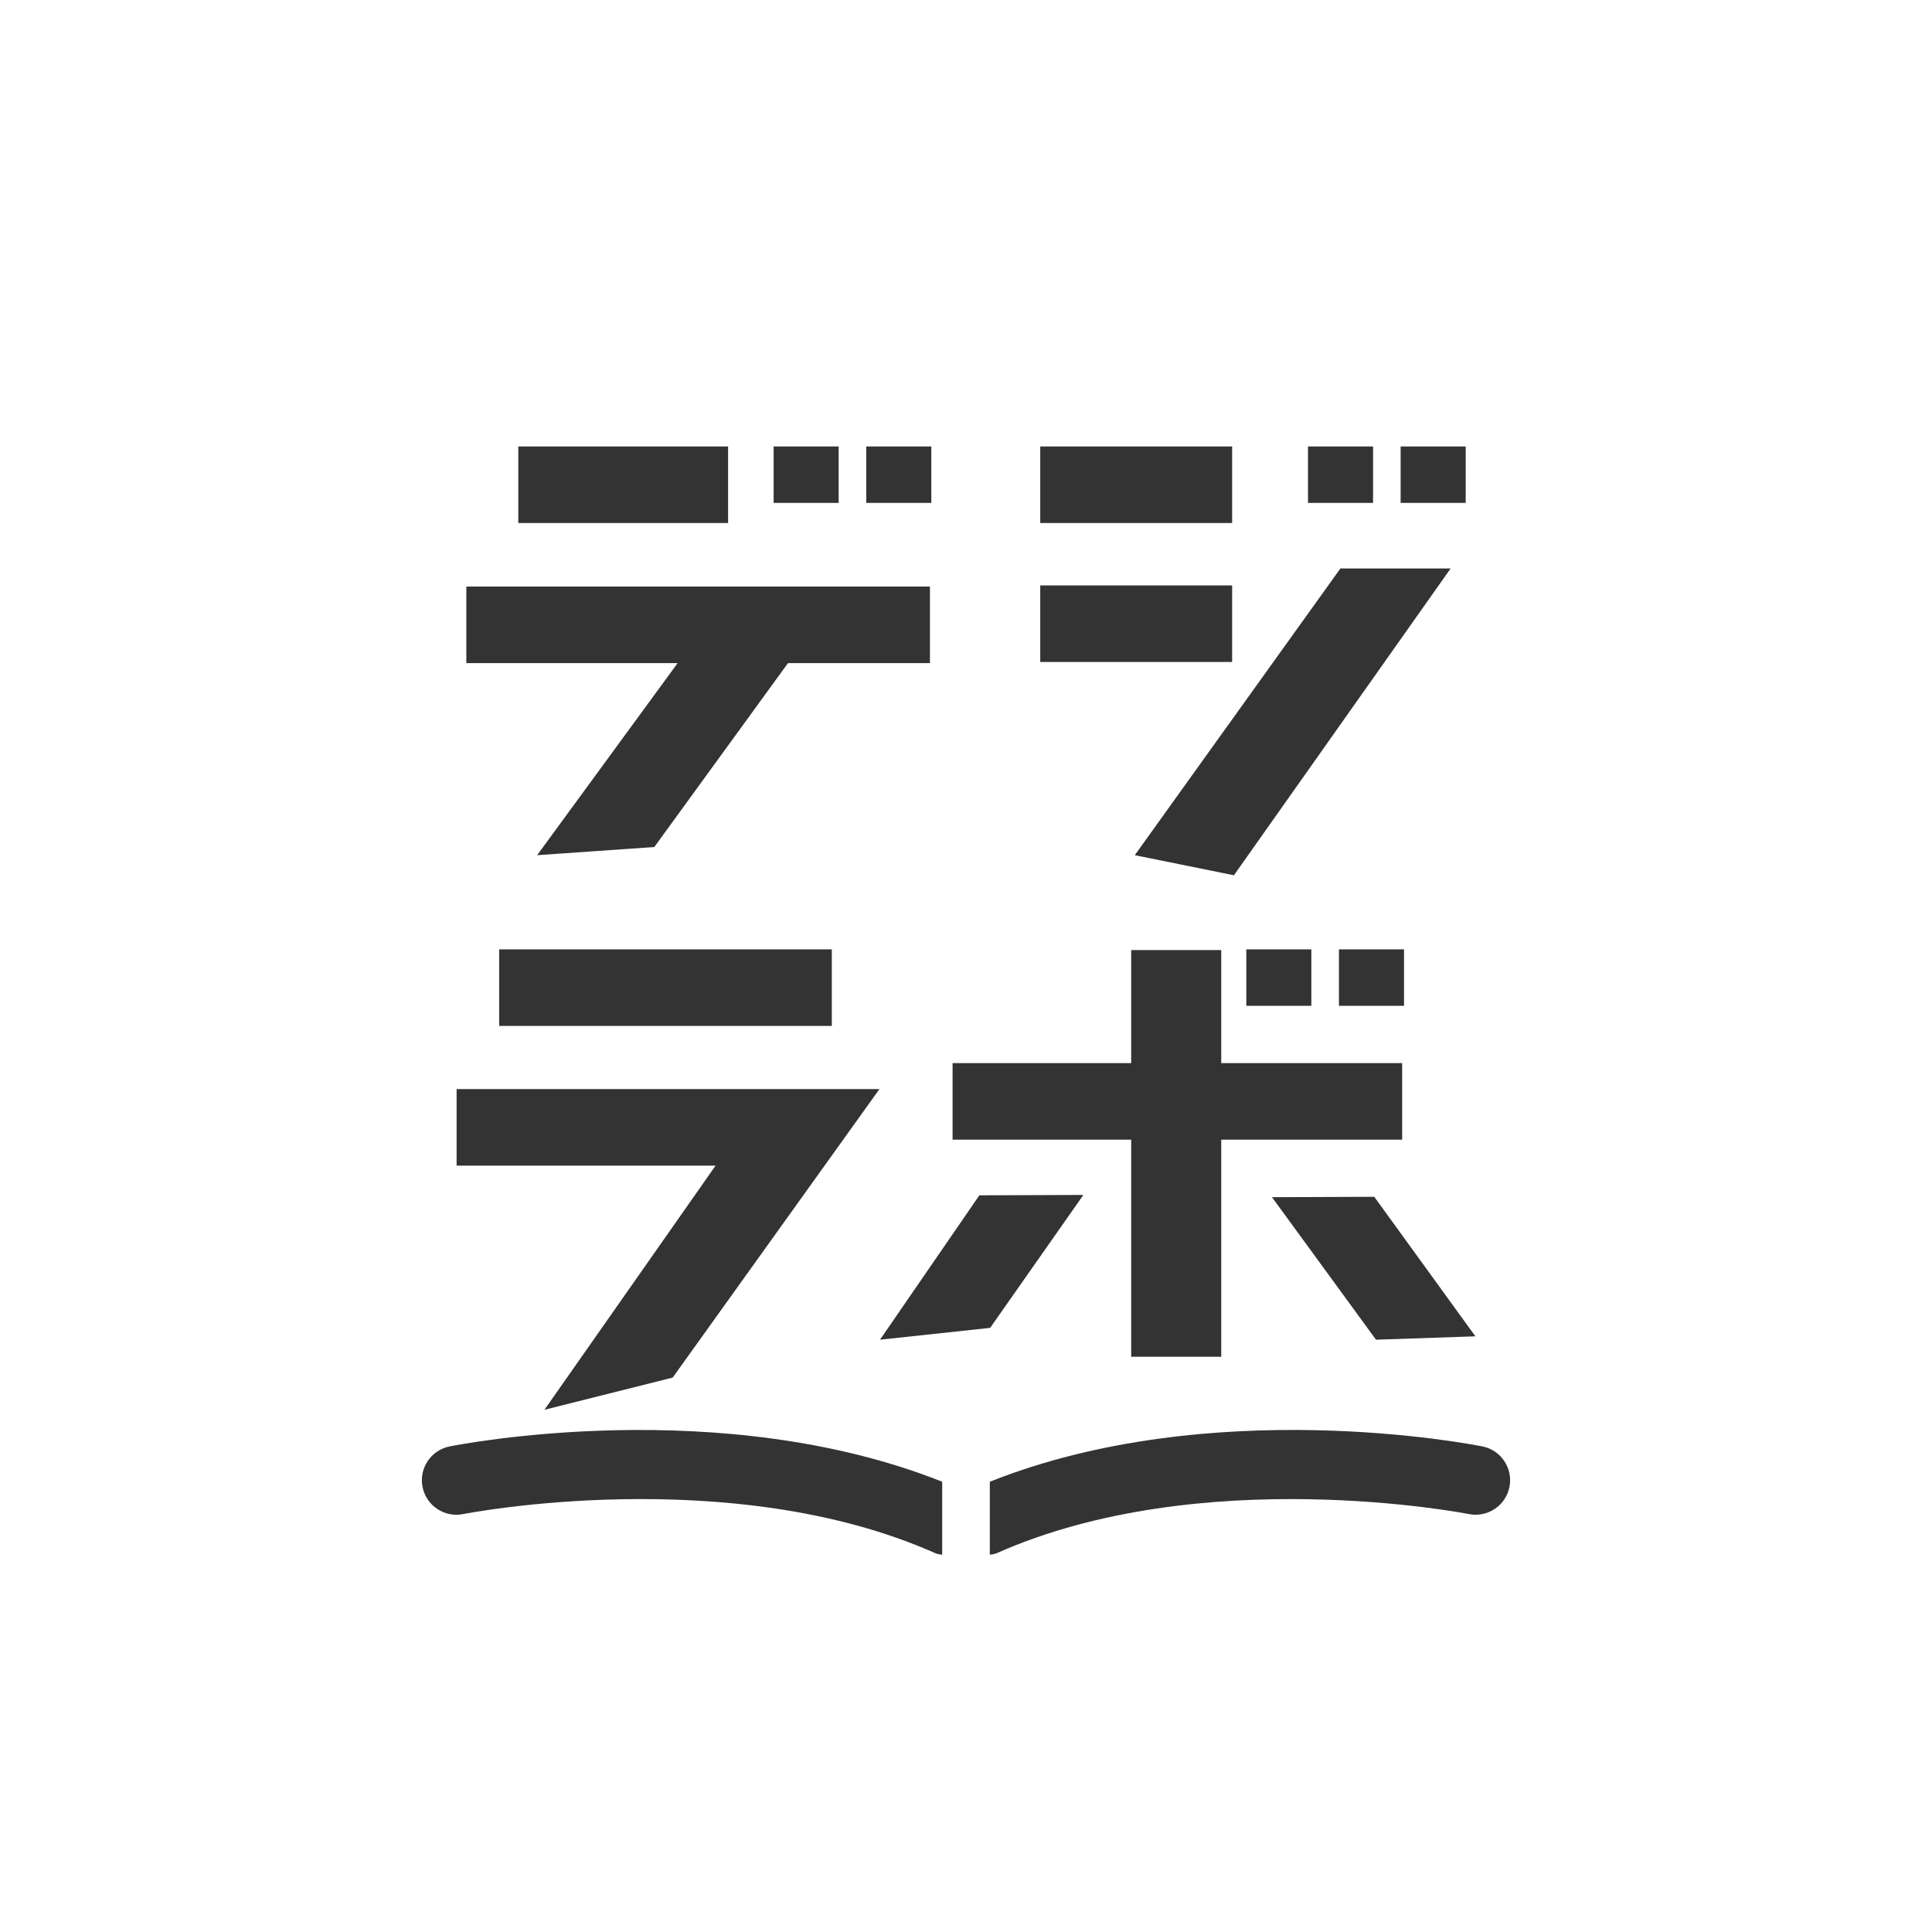
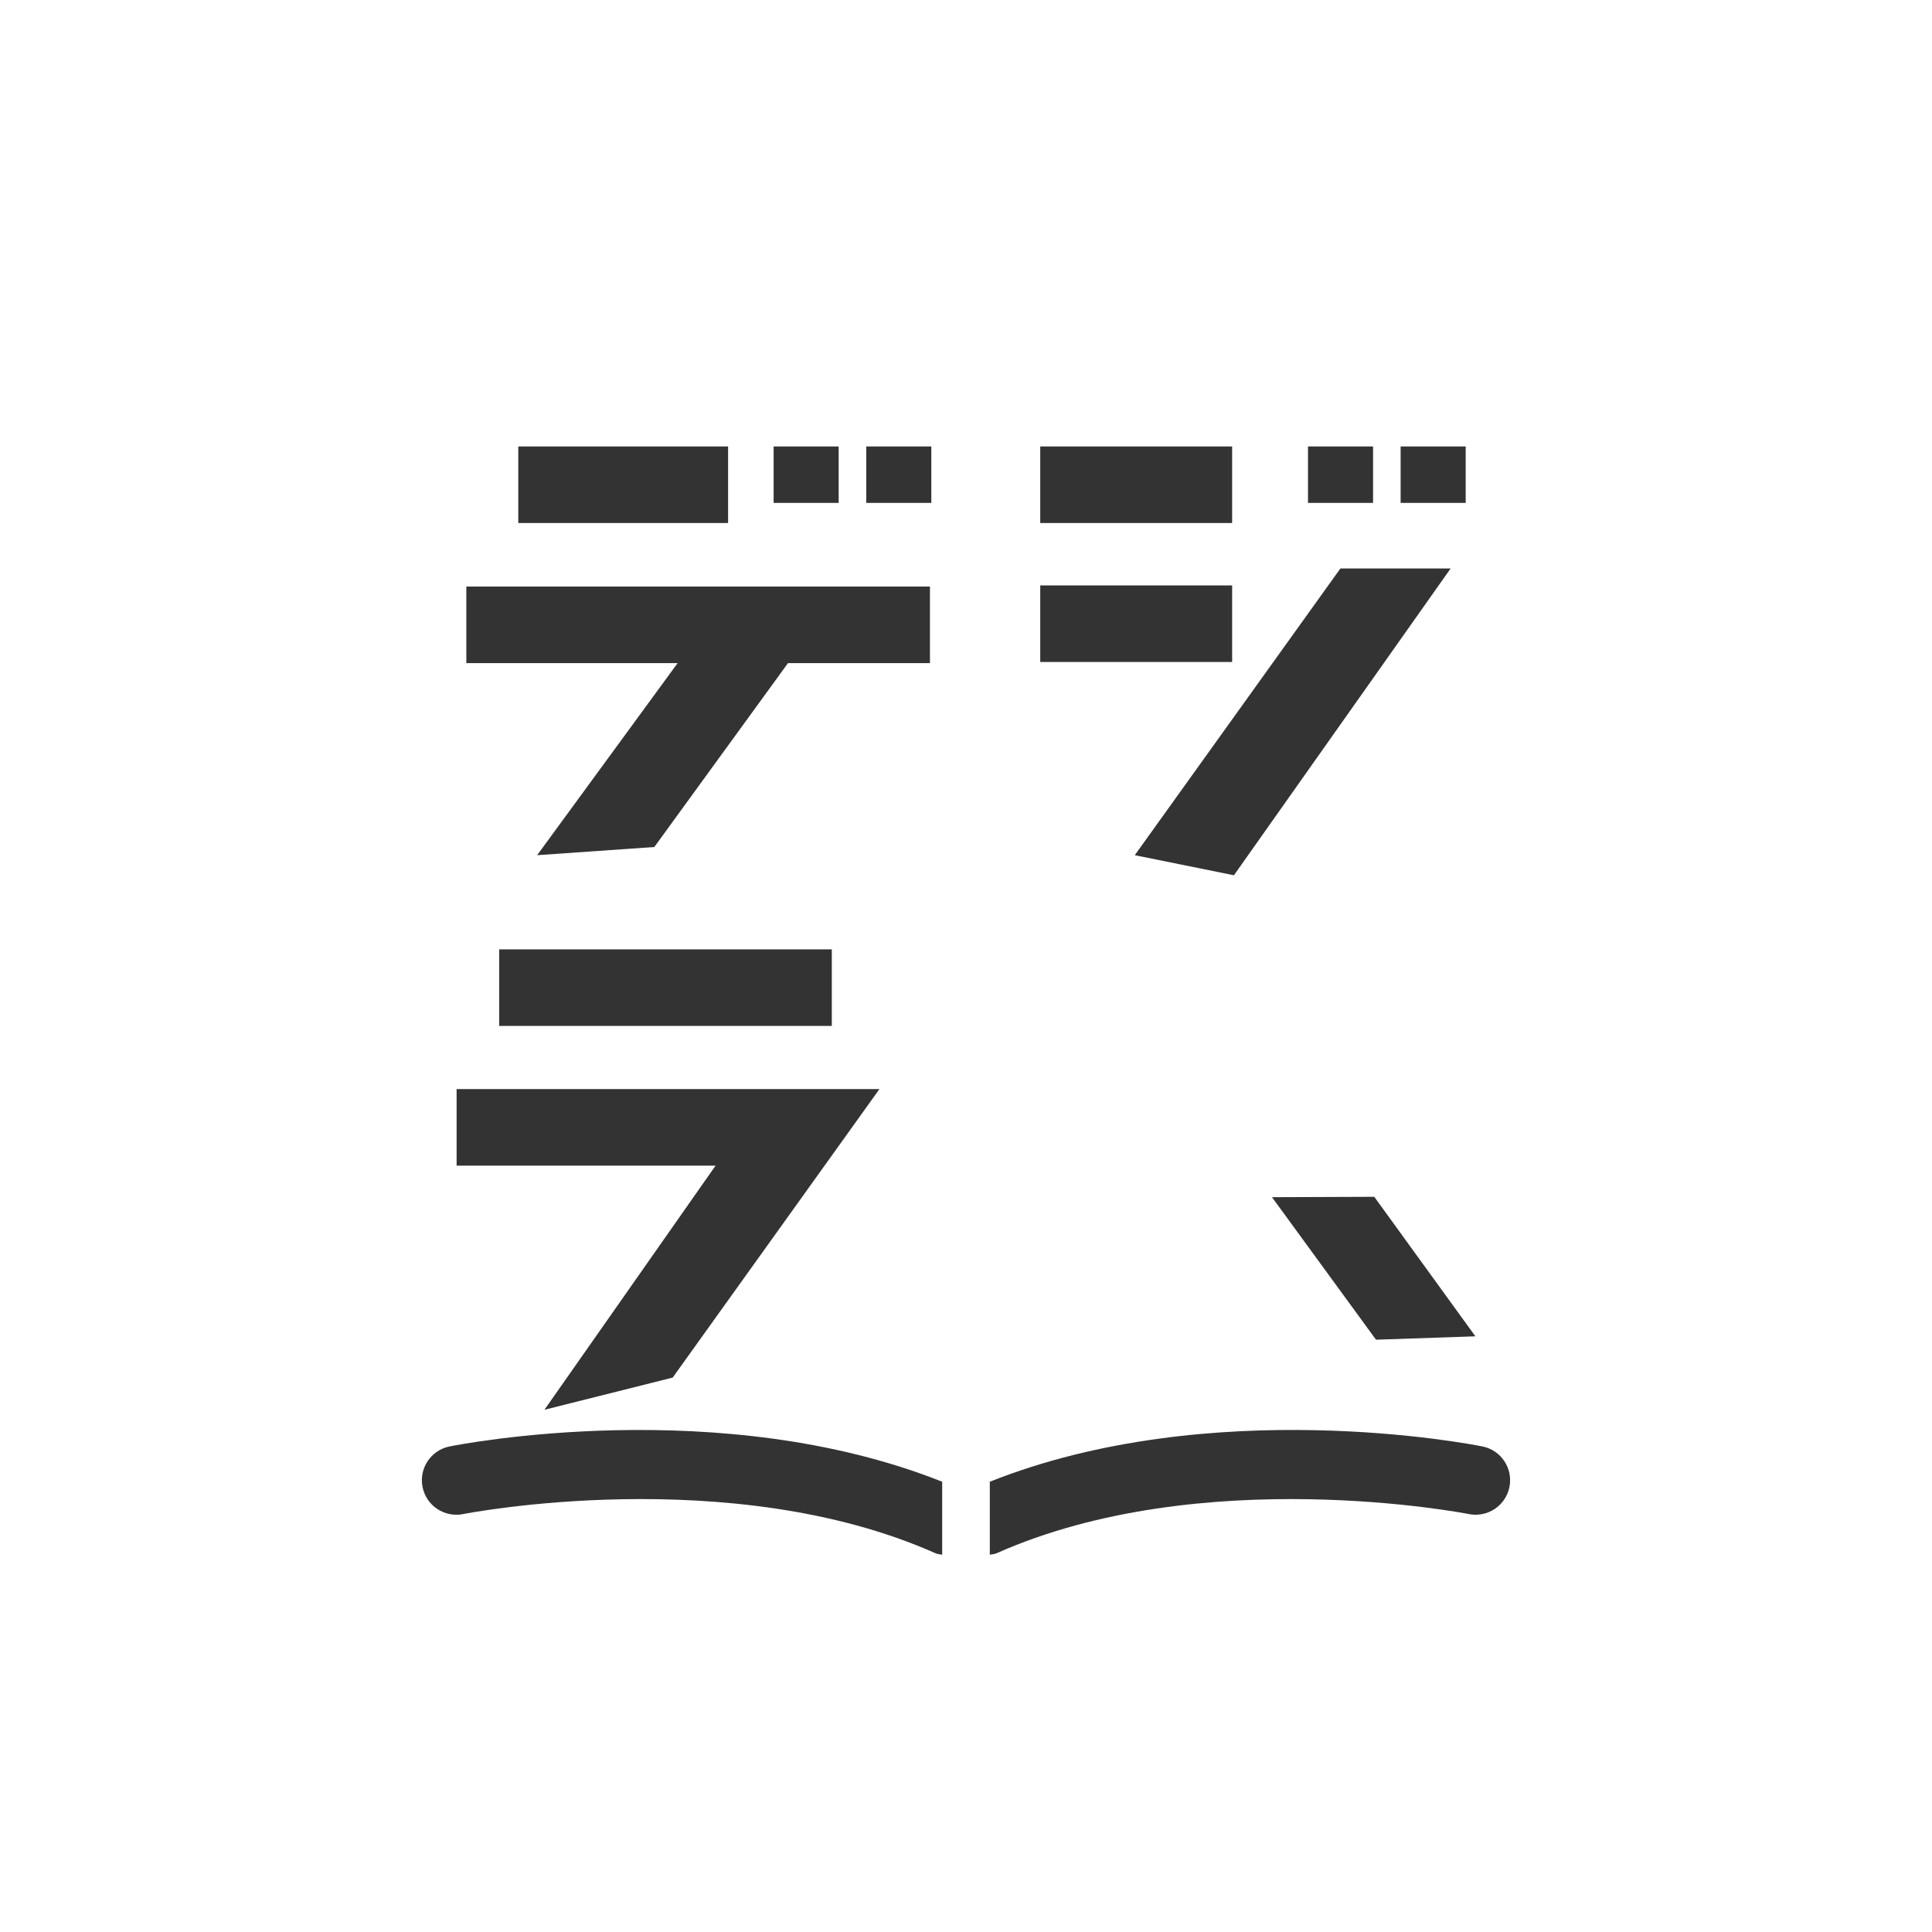
<svg xmlns="http://www.w3.org/2000/svg" id="_レイヤー_2" data-name="レイヤー 2" viewBox="0 0 56 56">
  <defs>
    <style>
      .cls-1 {
        fill: none;
      }

      .cls-2 {
        fill: #333;
      }
    </style>
  </defs>
  <g id="main_アウトライン">
    <g>
      <rect class="cls-1" width="56" height="56" />
      <g>
        <rect class="cls-2" x="15.023" y="12.941" width="6.081" height="2.219" />
        <polygon class="cls-2" points="15.569 24.788 18.966 24.551 22.84 19.221 26.955 19.221 26.955 17.002 13.517 17.002 13.517 19.221 19.641 19.221 15.569 24.788" />
        <rect class="cls-2" x="22.424" y="12.941" width="1.885" height="1.636" />
        <rect class="cls-2" x="25.109" y="12.941" width="1.886" height="1.636" />
        <rect class="cls-2" x="30.152" y="12.941" width="5.562" height="2.219" />
        <rect class="cls-2" x="30.152" y="16.969" width="5.562" height="2.219" />
        <polygon class="cls-2" points="38.852 16.478 32.892 24.788 35.766 25.37 42.047 16.478 38.852 16.478" />
        <rect class="cls-2" x="37.913" y="12.941" width="1.886" height="1.636" />
        <rect class="cls-2" x="40.598" y="12.941" width="1.886" height="1.636" />
        <rect class="cls-2" x="14.469" y="27.518" width="9.641" height="2.219" />
        <polygon class="cls-2" points="15.781 40.863 19.498 39.93 25.491 31.568 23.26 31.568 22.296 31.568 13.235 31.568 13.235 33.787 20.741 33.787 15.781 40.863" />
-         <polygon class="cls-2" points="32.788 39.326 35.398 39.326 35.398 33.034 40.642 33.034 40.642 30.815 35.398 30.815 35.398 27.538 32.788 27.538 32.788 30.815 27.611 30.815 27.611 33.034 32.788 33.034 32.788 39.326" />
-         <polygon class="cls-2" points="28.7 38.489 31.402 34.636 28.387 34.647 25.508 38.832 28.7 38.489" />
        <polygon class="cls-2" points="36.869 34.701 39.884 38.832 42.765 38.734 39.834 34.69 36.869 34.701" />
-         <rect class="cls-2" x="36.125" y="27.518" width="1.885" height="1.636" />
-         <rect class="cls-2" x="38.81" y="27.518" width="1.886" height="1.636" />
-         <path class="cls-2" d="M13.03,41.926c-.541.109-.891.636-.782,1.177.109.54.633.892,1.178.783.077-.016,7.745-1.51,13.692,1.137.062.028.128.027.192.041v-2.115c-6.417-2.553-13.951-1.09-14.28-1.023Z" />
+         <path class="cls-2" d="M13.03,41.926c-.541.109-.891.636-.782,1.177.109.54.633.892,1.178.783.077-.016,7.745-1.51,13.692,1.137.062.028.128.027.192.041v-2.115c-6.417-2.553-13.951-1.09-14.28-1.023" />
        <path class="cls-2" d="M42.97,41.926c-.329-.067-7.865-1.531-14.28,1.023v2.115c.064-.014.13-.013.193-.041,5.948-2.646,13.614-1.153,13.691-1.137.545.107,1.068-.243,1.178-.783.108-.541-.241-1.068-.782-1.177Z" />
      </g>
    </g>
  </g>
</svg>